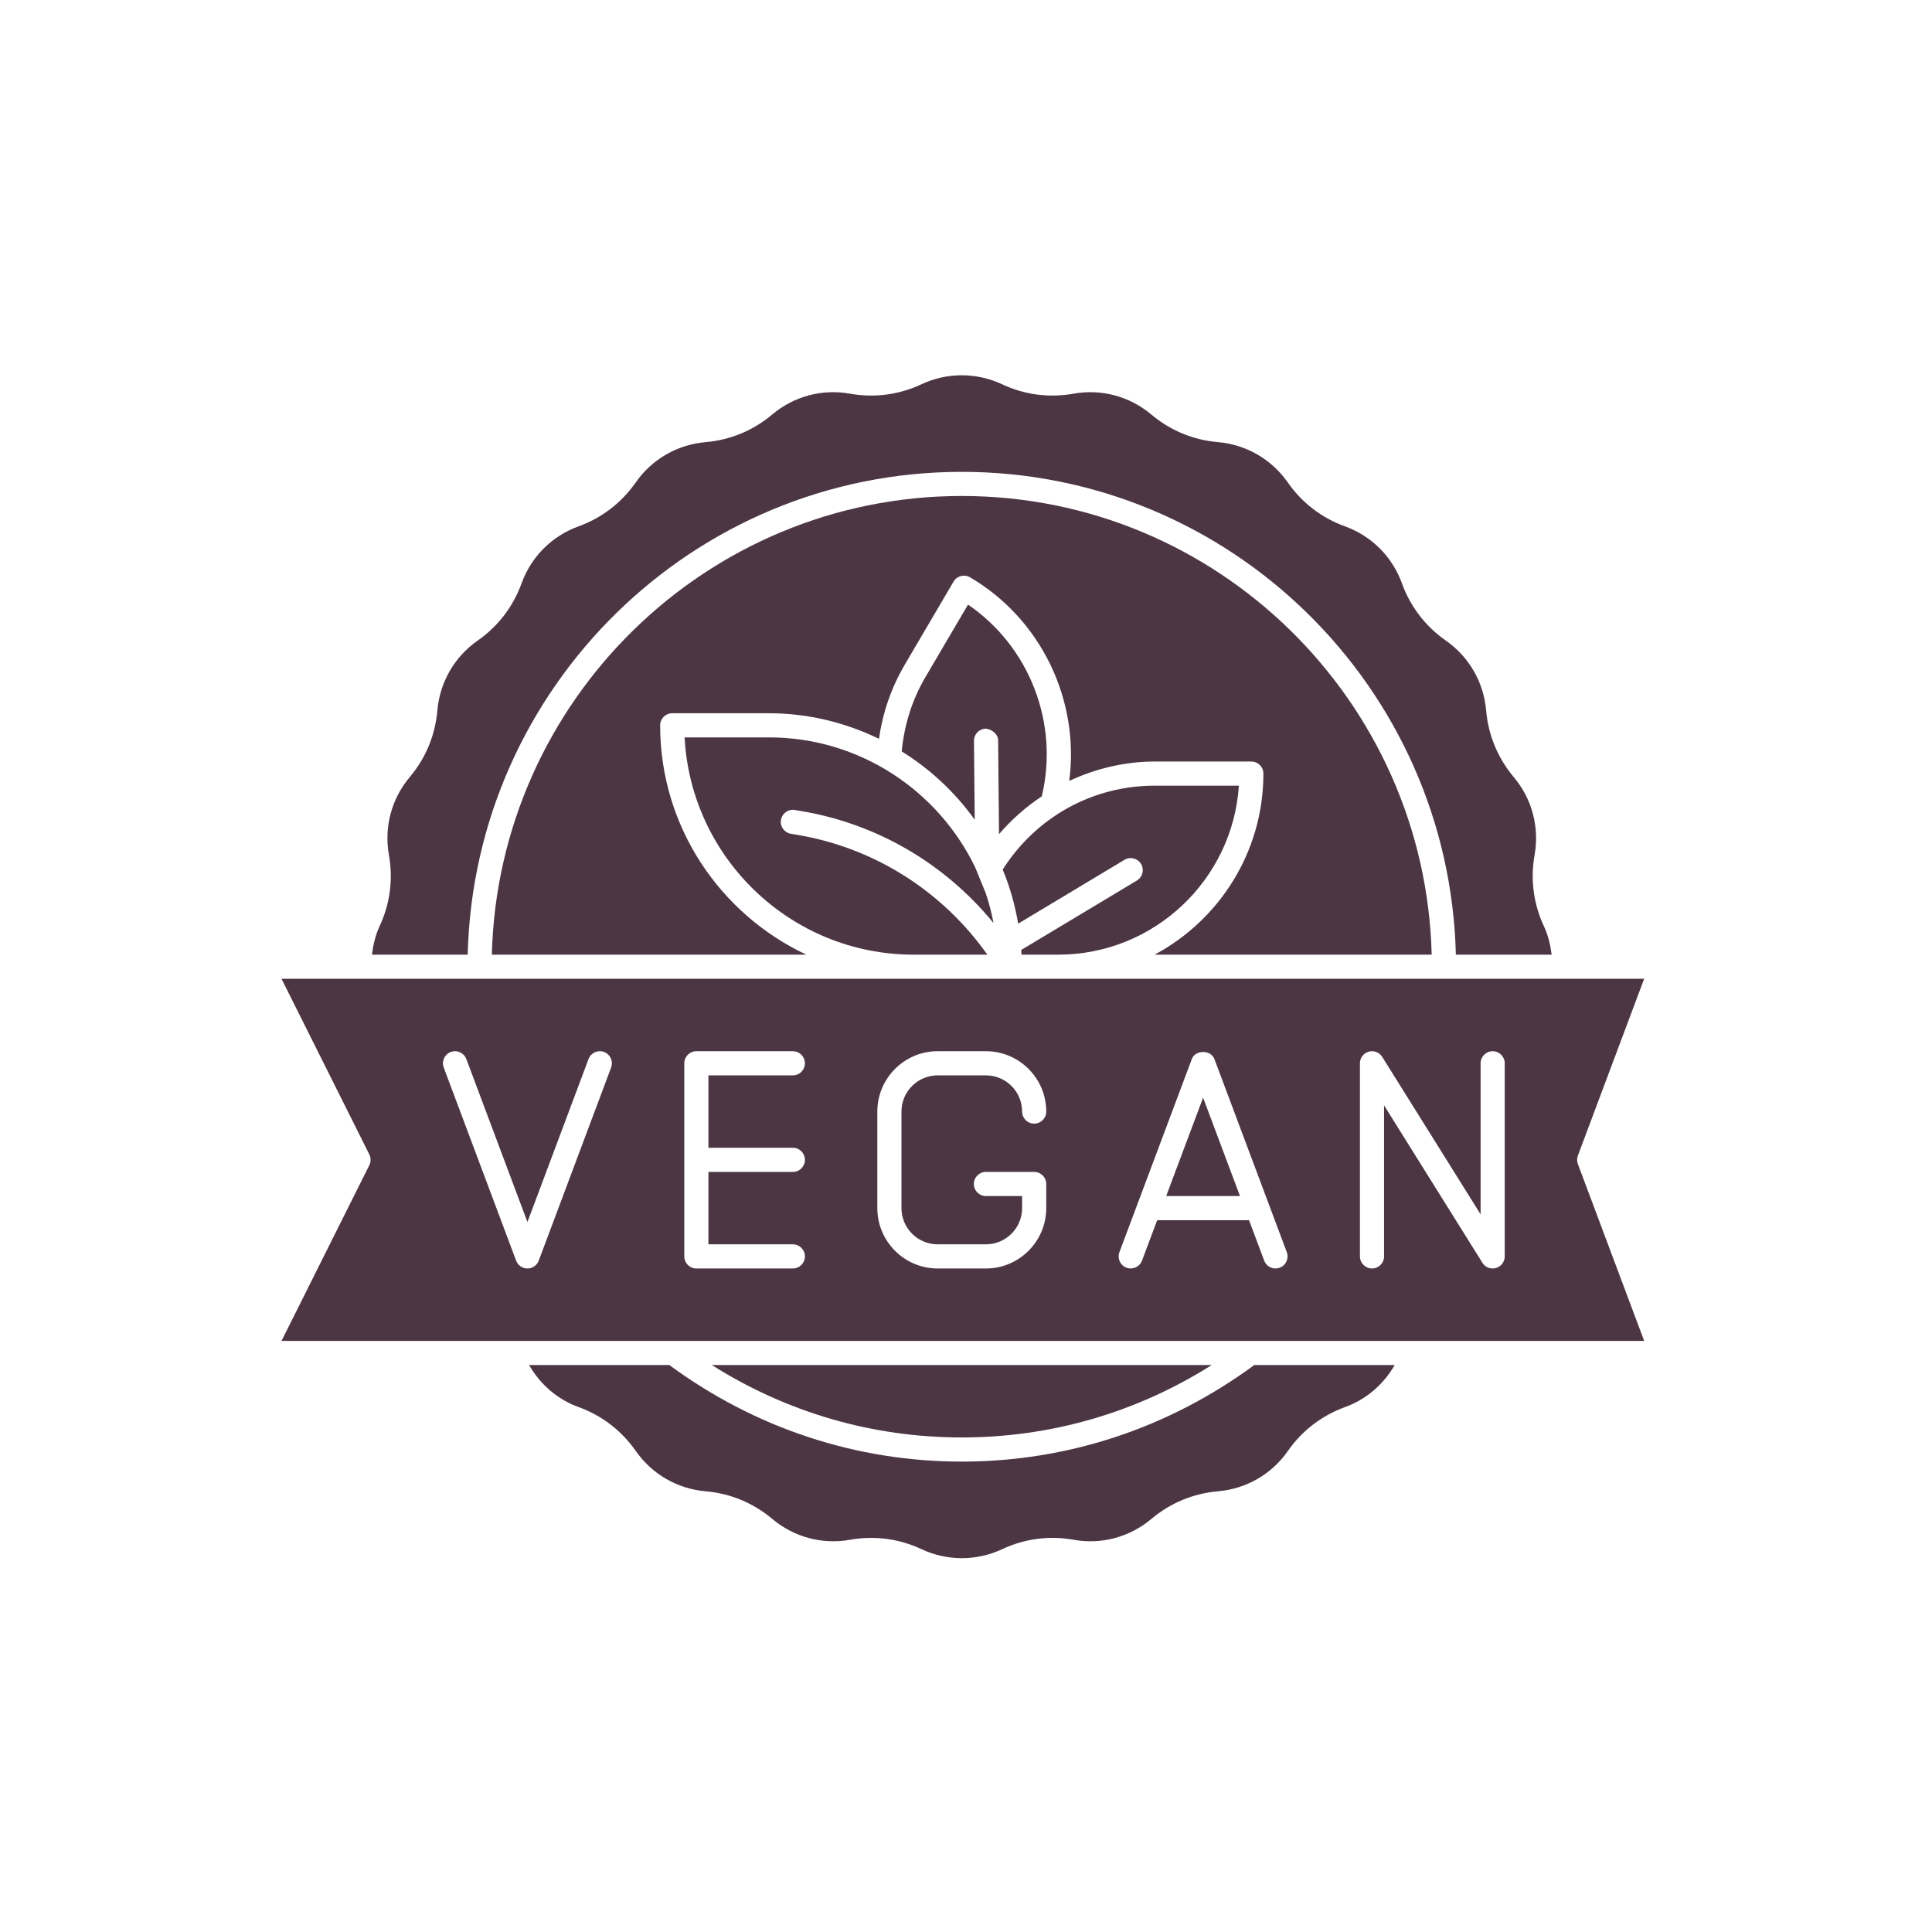
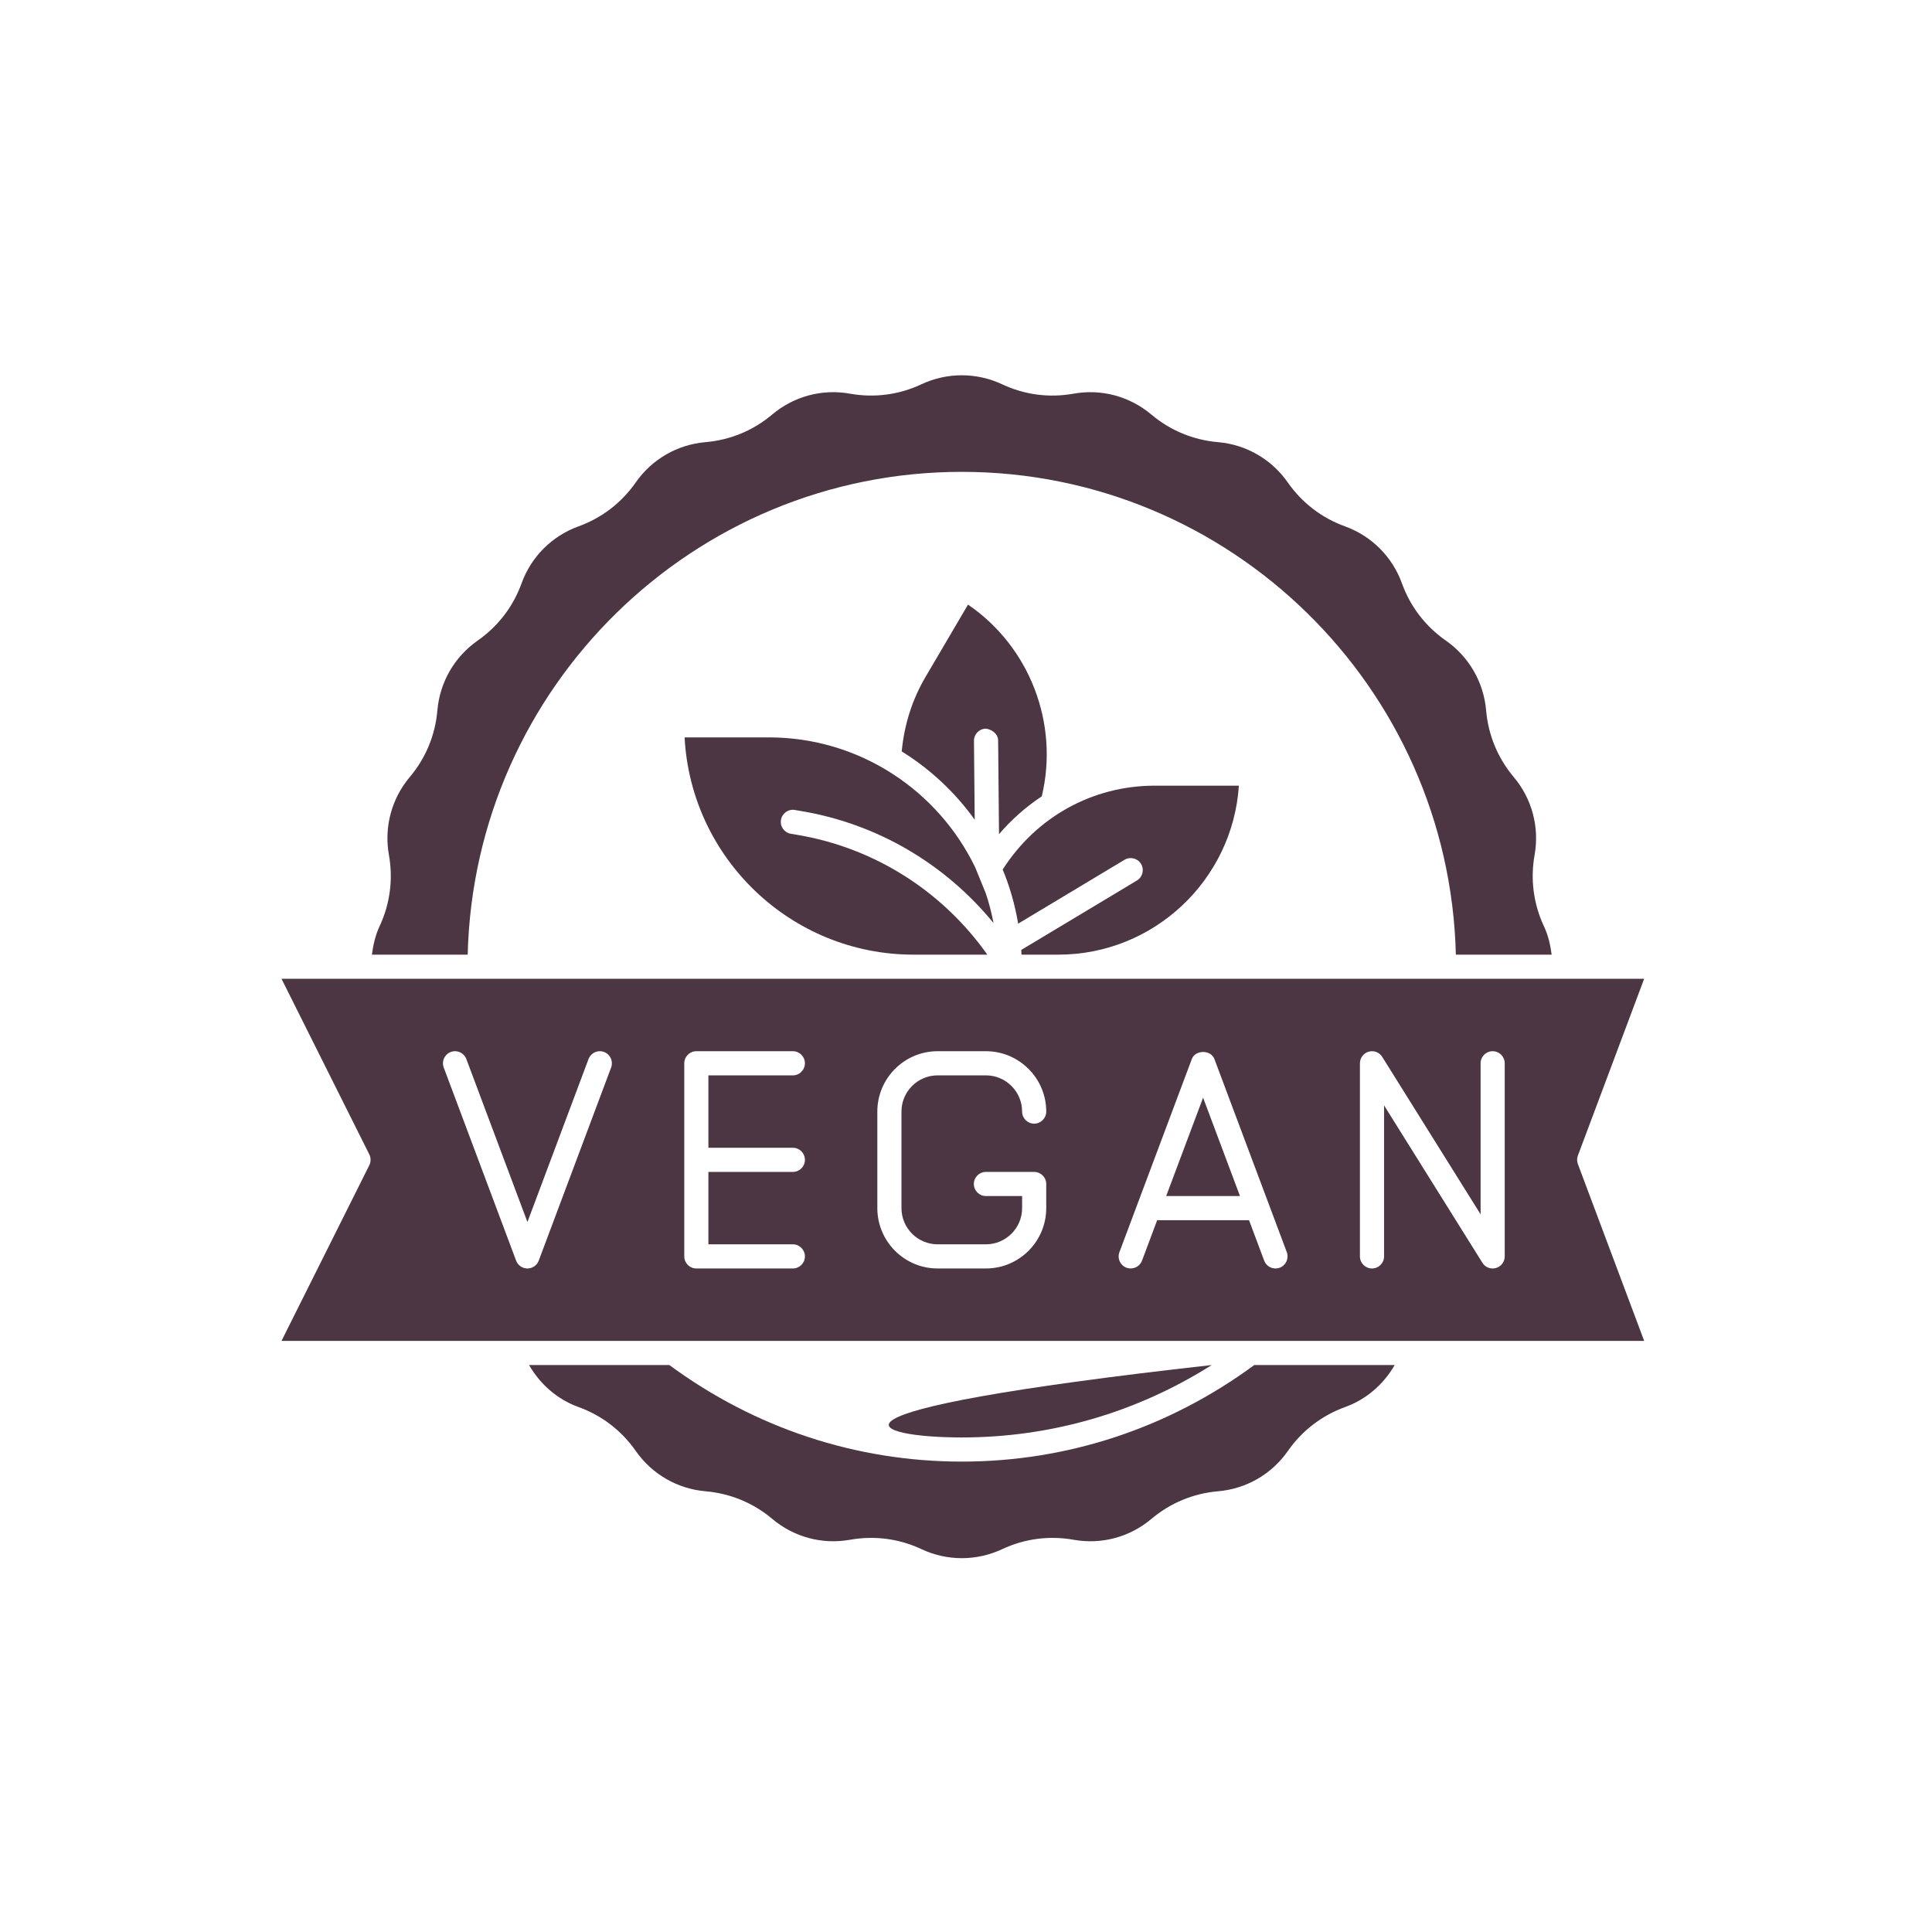
<svg xmlns="http://www.w3.org/2000/svg" width="500" zoomAndPan="magnify" viewBox="0 0 375 375" height="500" preserveAspectRatio="xMidYMid meet" version="1.0">
  <defs>
    <clipPath id="id1">
      <path d="M 36.605 37.5 L 337.355 37.5 L 337.355 338.25 L 36.605 338.25 Z M 36.605 37.5 " clip-rule="nonzero" />
    </clipPath>
    <clipPath id="id2">
      <path d="M 72 72.375 L 302 72.375 L 302 186 L 72 186 Z M 72 72.375 " clip-rule="nonzero" />
    </clipPath>
  </defs>
  <rect x="-37.5" width="450" fill="none" y="-37.5" height="450" fill-opacity="1" />
  <rect x="-37.5" width="450" fill="none" y="-37.5" height="450" fill-opacity="1" />
  <rect x="-37.5" width="450" fill="none" y="-37.5" height="450" fill-opacity="1" />
  <g clip-path="url(#id1)">
    <path fill="none" d="M 186.98 37.5 C 103.93 37.5 36.605 104.824 36.605 187.875 C 36.605 270.926 103.93 338.25 186.98 338.25 C 270.031 338.25 337.355 270.926 337.355 187.875 C 337.355 104.824 270.031 37.5 186.98 37.5 " fill-opacity="1" fill-rule="nonzero" />
  </g>
-   <path fill="#4d3644" d="M 186.68 96.27 C 137.113 96.27 96.723 136.004 95.465 185.297 L 156.504 185.297 C 139.773 177.434 128.133 160.465 128.133 140.785 C 128.133 139.492 129.184 138.441 130.477 138.441 L 149.211 138.441 C 156.887 138.441 164.129 140.258 170.605 143.406 C 171.34 138.328 172.977 133.504 175.594 129.051 L 185.082 112.891 C 185.738 111.77 187.188 111.406 188.289 112.055 C 202.129 120.188 209.586 135.926 207.539 151.57 C 212.695 149.18 218.332 147.812 224.152 147.812 L 242.887 147.812 C 244.18 147.812 245.227 148.863 245.227 150.156 C 245.227 165.359 236.66 178.586 224.109 185.297 L 277.891 185.297 C 276.637 136.004 236.25 96.27 186.68 96.27 Z M 186.68 96.27 " fill-opacity="1" fill-rule="nonzero" />
-   <path fill="#4d3644" d="M 235.195 264.953 L 138.168 264.953 C 152.742 274.172 169.363 279.008 186.68 279.008 C 203.996 279.008 220.617 274.172 235.195 264.953 Z M 235.195 264.953 " fill-opacity="1" fill-rule="nonzero" />
+   <path fill="#4d3644" d="M 235.195 264.953 C 152.742 274.172 169.363 279.008 186.68 279.008 C 203.996 279.008 220.617 274.172 235.195 264.953 Z M 235.195 264.953 " fill-opacity="1" fill-rule="nonzero" />
  <path fill="#4d3644" d="M 186.68 283.695 C 166.148 283.695 146.551 277.199 129.918 264.953 L 102.684 264.953 C 104.926 268.793 108.242 271.645 112.309 273.113 C 116.828 274.75 120.66 277.695 123.402 281.633 C 126.547 286.137 131.488 288.988 136.953 289.457 C 141.734 289.867 146.215 291.715 149.887 294.812 C 154.082 298.352 159.582 299.836 164.996 298.867 C 169.738 298.023 174.523 298.652 178.863 300.695 C 183.836 303.023 189.539 303.023 194.516 300.695 C 198.859 298.652 203.648 298.023 208.387 298.867 C 213.789 299.84 219.293 298.355 223.496 294.812 C 227.168 291.715 231.641 289.867 236.422 289.457 C 241.895 288.988 246.836 286.141 249.977 281.633 C 252.723 277.695 256.555 274.75 261.074 273.113 C 265.207 271.621 268.559 268.691 270.707 264.953 L 243.457 264.953 C 226.812 277.199 207.215 283.695 186.68 283.695 Z M 186.68 283.695 " fill-opacity="1" fill-rule="nonzero" />
  <path fill="#4d3644" d="M 154.277 157.215 L 155.441 157.414 C 170.27 159.883 183.465 167.691 192.844 179.164 C 192.461 177.188 191.969 175.246 191.332 173.371 L 189.285 168.355 C 182.086 153.445 166.836 143.125 149.211 143.125 L 132.879 143.125 C 134.105 166.586 153.566 185.297 177.312 185.297 L 191.641 185.297 C 182.918 172.961 169.699 164.535 154.672 162.031 L 153.512 161.836 C 152.238 161.625 151.371 160.418 151.586 159.137 C 151.801 157.859 153.031 156.992 154.277 157.215 Z M 154.277 157.215 " fill-opacity="1" fill-rule="nonzero" />
  <g clip-path="url(#id2)">
    <path fill="#4d3644" d="M 186.68 91.586 C 238.836 91.586 281.32 133.422 282.582 185.297 L 301.176 185.297 C 300.93 183.402 300.496 181.535 299.691 179.816 C 297.648 175.473 297.02 170.672 297.863 165.941 C 298.828 160.539 297.352 155.023 293.812 150.824 C 290.723 147.148 288.867 142.676 288.457 137.895 C 287.984 132.422 285.137 127.477 280.637 124.336 C 276.699 121.59 273.746 117.75 272.117 113.23 C 270.258 108.07 266.219 104.035 261.059 102.164 C 256.539 100.531 252.707 97.582 249.961 93.648 C 246.82 89.145 241.879 86.289 236.414 85.82 C 231.629 85.414 227.152 83.562 223.48 80.465 C 219.285 76.93 213.777 75.438 208.371 76.414 C 203.641 77.262 198.844 76.629 194.504 74.586 C 189.527 72.258 183.828 72.258 178.848 74.586 C 174.508 76.629 169.723 77.258 164.98 76.414 C 159.574 75.438 154.074 76.922 149.871 80.465 C 146.199 83.562 141.727 85.414 136.945 85.82 C 131.473 86.289 126.531 89.141 123.391 93.648 C 120.645 97.582 116.812 100.531 112.293 102.164 C 107.129 104.035 103.094 108.07 101.234 113.23 C 99.602 117.75 96.648 121.59 92.715 124.336 C 88.215 127.477 85.367 132.414 84.895 137.895 C 84.484 142.676 82.637 147.148 79.539 150.82 C 76 155.023 74.523 160.535 75.488 165.941 C 76.336 170.672 75.703 175.477 73.656 179.82 C 72.867 181.535 72.434 183.402 72.188 185.297 L 90.781 185.297 C 92.039 133.422 134.527 91.586 186.68 91.586 Z M 186.68 91.586 " fill-opacity="1" fill-rule="nonzero" />
  </g>
  <path fill="#4d3644" d="M 220.672 170.906 L 198.227 184.379 C 198.246 184.684 198.258 184.992 198.273 185.297 L 205.414 185.297 C 224 185.297 239.262 170.785 240.465 152.496 L 224.152 152.496 C 212.047 152.496 201.121 158.586 194.621 168.777 C 196.008 172.102 197 175.625 197.625 179.277 L 218.27 166.887 C 219.363 166.227 220.816 166.578 221.48 167.688 C 222.141 168.801 221.781 170.242 220.672 170.906 Z M 220.672 170.906 " fill-opacity="1" fill-rule="nonzero" />
  <path fill="#4d3644" d="M 193.738 143.75 L 193.906 161.914 C 196.332 159.07 199.133 156.613 202.211 154.562 C 205.602 140.395 199.836 125.504 187.891 117.355 L 179.621 131.43 C 177.02 135.863 175.512 140.719 175.023 145.848 C 180.578 149.297 185.398 153.805 189.191 159.109 L 189.047 143.797 C 189.031 142.504 190.07 141.445 191.363 141.43 C 192.543 141.586 193.727 142.453 193.738 143.75 Z M 193.738 143.75 " fill-opacity="1" fill-rule="nonzero" />
  <path fill="#4d3644" d="M 226.355 232.152 L 240.68 232.152 L 233.52 213.055 Z M 226.355 232.152 " fill-opacity="1" fill-rule="nonzero" />
  <path fill="#4d3644" d="M 306.266 224.301 L 319.129 189.984 L 54.641 189.984 L 71.684 224.074 C 72.012 224.734 72.012 225.512 71.684 226.168 L 54.641 260.266 L 319.133 260.266 L 306.27 225.949 C 306.066 225.414 306.066 224.836 306.266 224.301 Z M 118.617 207.207 L 104.566 244.691 C 104.223 245.605 103.348 246.211 102.375 246.211 C 101.398 246.211 100.523 245.605 100.18 244.691 L 86.129 207.207 C 85.672 205.992 86.285 204.645 87.496 204.188 C 88.703 203.734 90.059 204.348 90.516 205.559 L 102.375 237.195 L 114.234 205.559 C 114.688 204.344 116.047 203.73 117.25 204.188 C 118.461 204.645 119.07 205.992 118.617 207.207 Z M 153.895 222.781 C 155.188 222.781 156.234 223.832 156.234 225.125 C 156.234 226.418 155.188 227.469 153.895 227.469 L 137.5 227.469 L 137.5 241.523 L 153.895 241.523 C 155.188 241.523 156.234 242.574 156.234 243.867 C 156.234 245.16 155.188 246.211 153.895 246.211 L 135.16 246.211 C 133.867 246.211 132.816 245.16 132.816 243.867 L 132.816 206.383 C 132.816 205.09 133.867 204.039 135.16 204.039 L 153.895 204.039 C 155.188 204.039 156.234 205.09 156.234 206.383 C 156.234 207.676 155.188 208.727 153.895 208.727 L 137.5 208.727 L 137.5 222.781 Z M 181.996 241.523 L 191.363 241.523 C 195.238 241.523 198.391 238.371 198.391 234.496 L 198.391 232.152 L 191.363 232.152 C 190.07 232.152 189.023 231.102 189.023 229.809 C 189.023 228.516 190.07 227.469 191.363 227.469 L 200.73 227.469 C 202.023 227.469 203.074 228.516 203.074 229.809 L 203.074 234.496 C 203.074 240.953 197.824 246.211 191.363 246.211 L 181.996 246.211 C 175.539 246.211 170.289 240.953 170.289 234.496 L 170.289 215.754 C 170.289 209.297 175.539 204.039 181.996 204.039 L 191.363 204.039 C 197.824 204.039 203.074 209.297 203.074 215.754 C 203.074 217.047 202.023 218.098 200.73 218.098 C 199.438 218.098 198.391 217.047 198.391 215.754 C 198.391 211.879 195.238 208.727 191.363 208.727 L 181.996 208.727 C 178.125 208.727 174.973 211.879 174.973 215.754 L 174.973 234.496 C 174.973 238.371 178.125 241.523 181.996 241.523 Z M 248.395 246.059 C 248.121 246.164 247.848 246.211 247.57 246.211 C 246.625 246.211 245.73 245.629 245.379 244.691 L 242.438 236.84 L 224.605 236.84 L 221.664 244.691 C 221.203 245.906 219.848 246.504 218.648 246.059 C 217.434 245.605 216.82 244.254 217.281 243.043 L 231.332 205.559 C 232.016 203.73 235.027 203.73 235.715 205.559 L 249.766 243.043 C 250.215 244.254 249.605 245.605 248.395 246.059 Z M 292.066 243.867 C 292.066 244.91 291.375 245.832 290.371 246.117 C 290.152 246.18 289.938 246.211 289.723 246.211 C 288.93 246.211 288.172 245.809 287.738 245.109 L 268.645 214.551 L 268.645 243.867 C 268.645 245.16 267.598 246.211 266.305 246.211 C 265.012 246.211 263.961 245.16 263.961 243.867 L 263.961 206.383 C 263.961 205.336 264.652 204.418 265.656 204.133 C 266.664 203.836 267.734 204.254 268.289 205.141 L 287.383 235.699 L 287.383 206.383 C 287.383 205.09 288.43 204.039 289.723 204.039 C 291.016 204.039 292.066 205.09 292.066 206.383 Z M 292.066 243.867 " fill-opacity="1" fill-rule="nonzero" />
</svg>